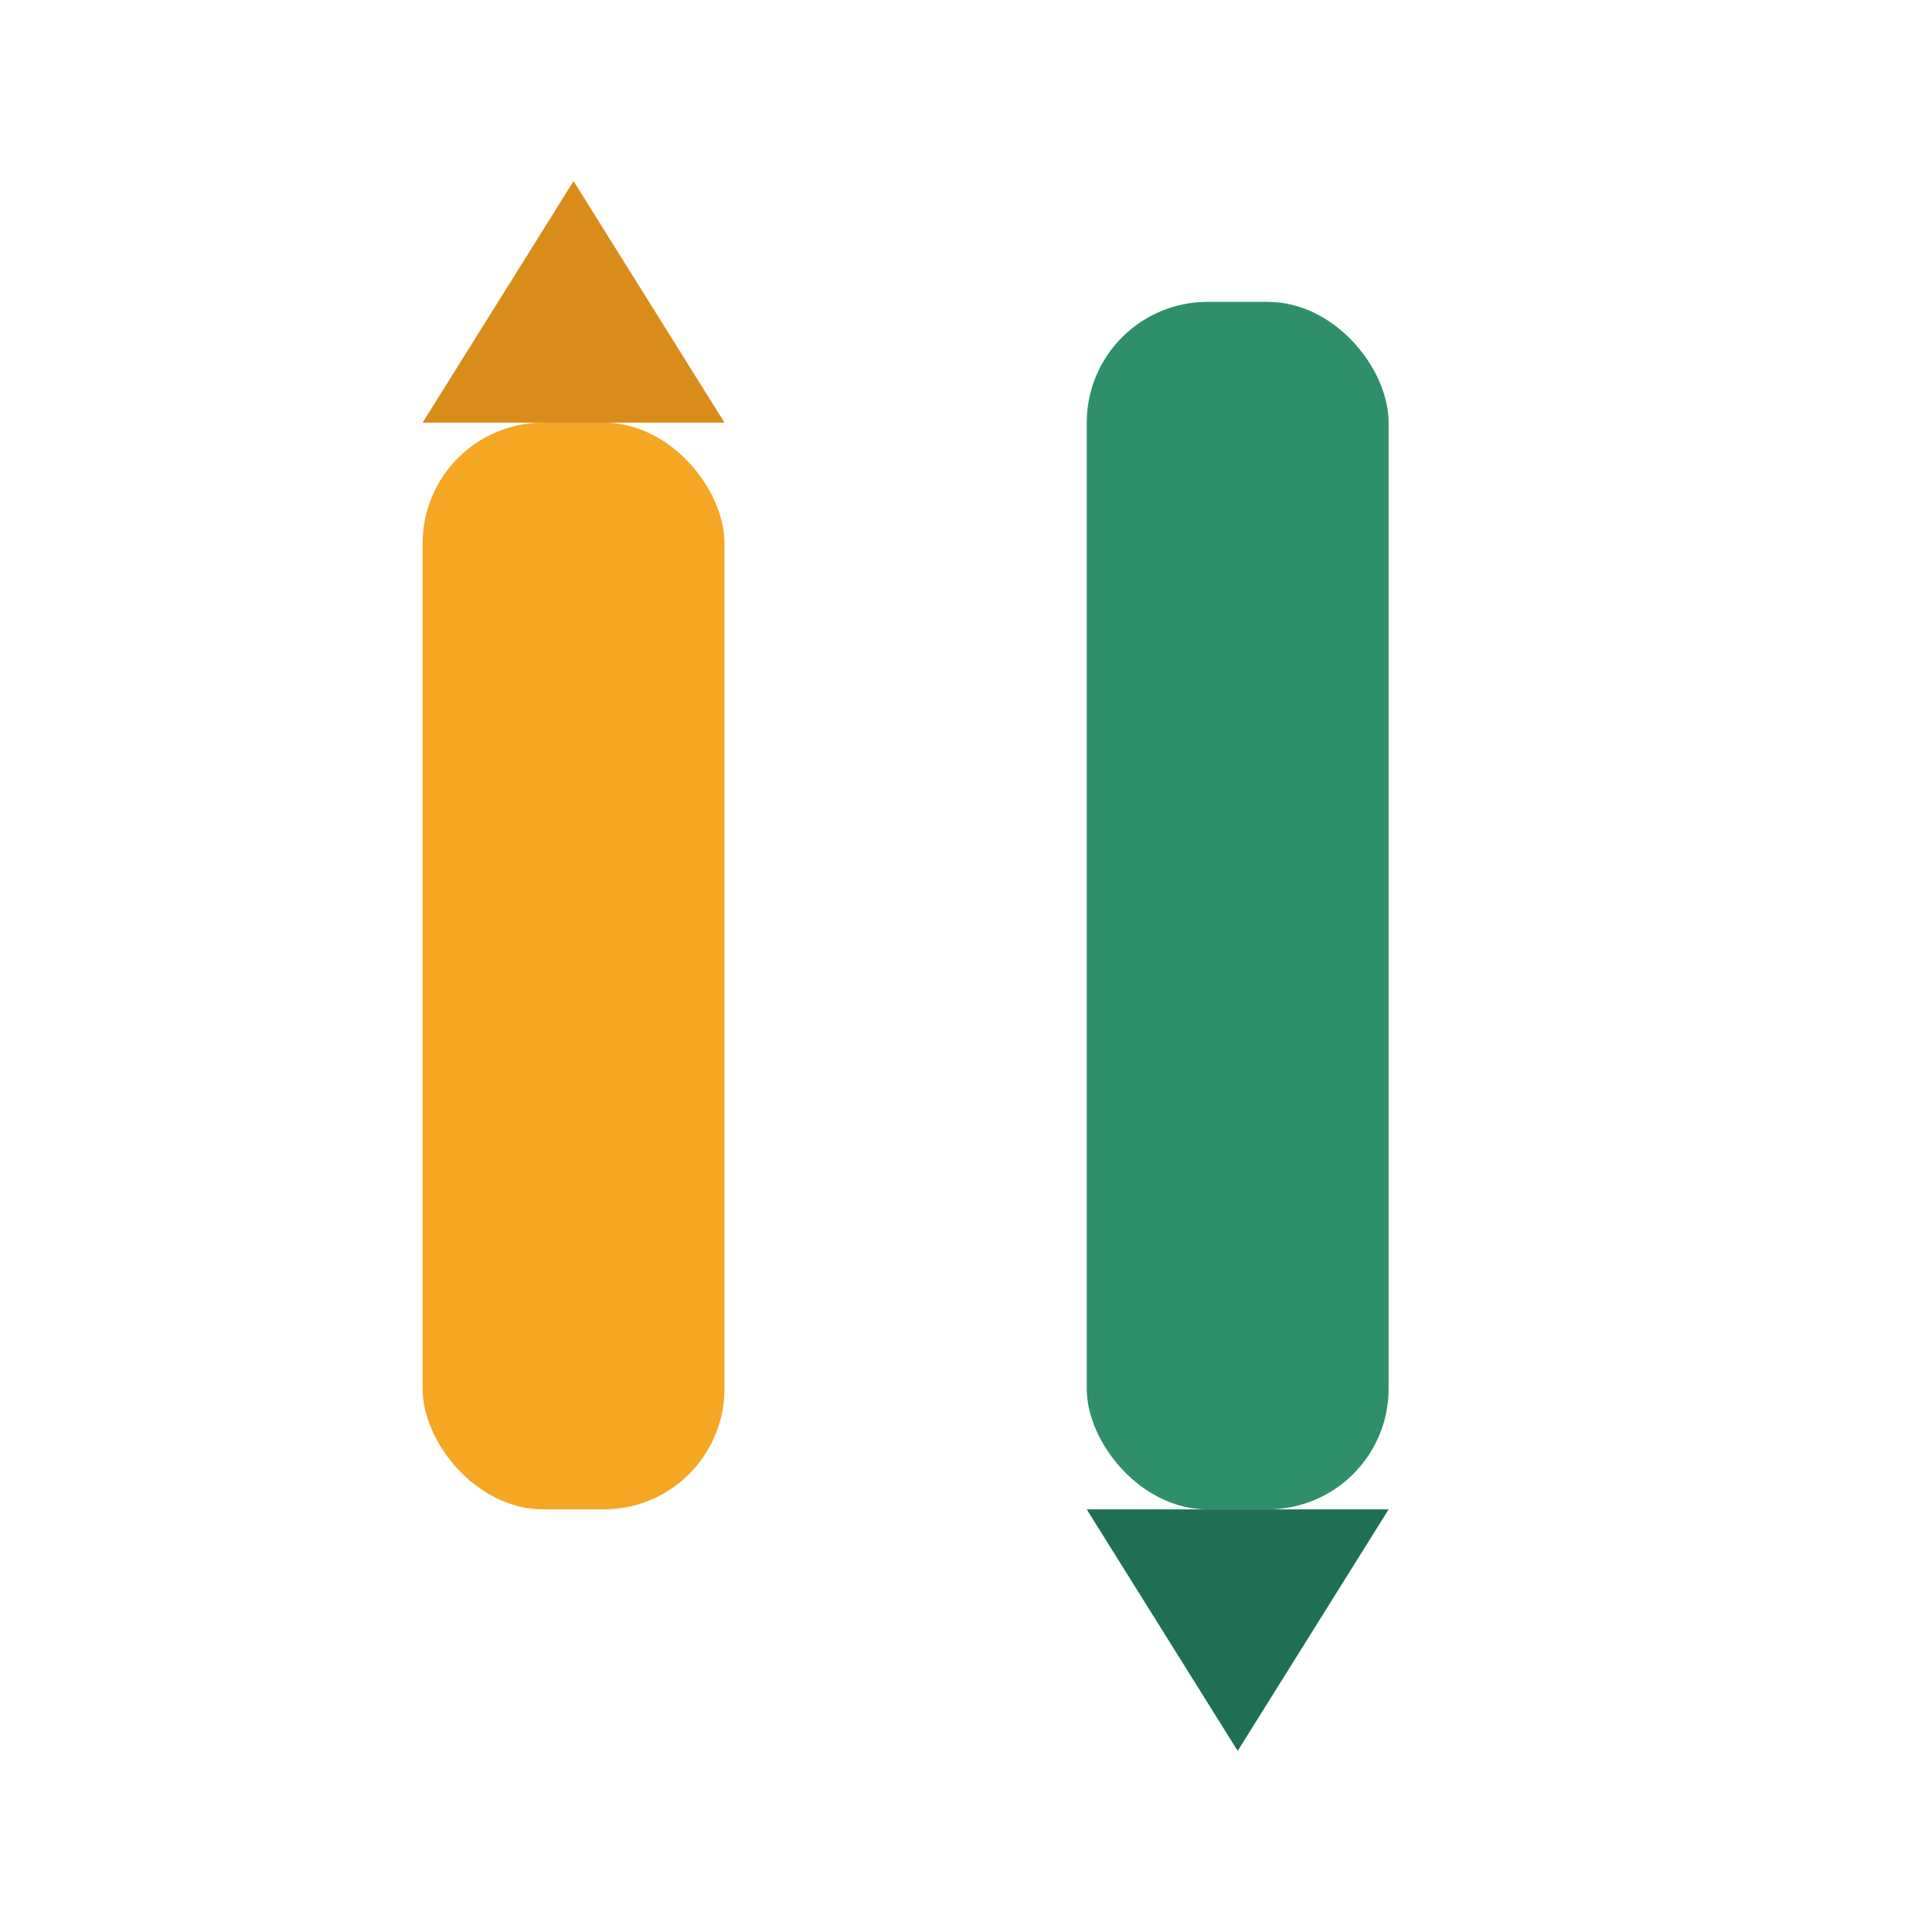
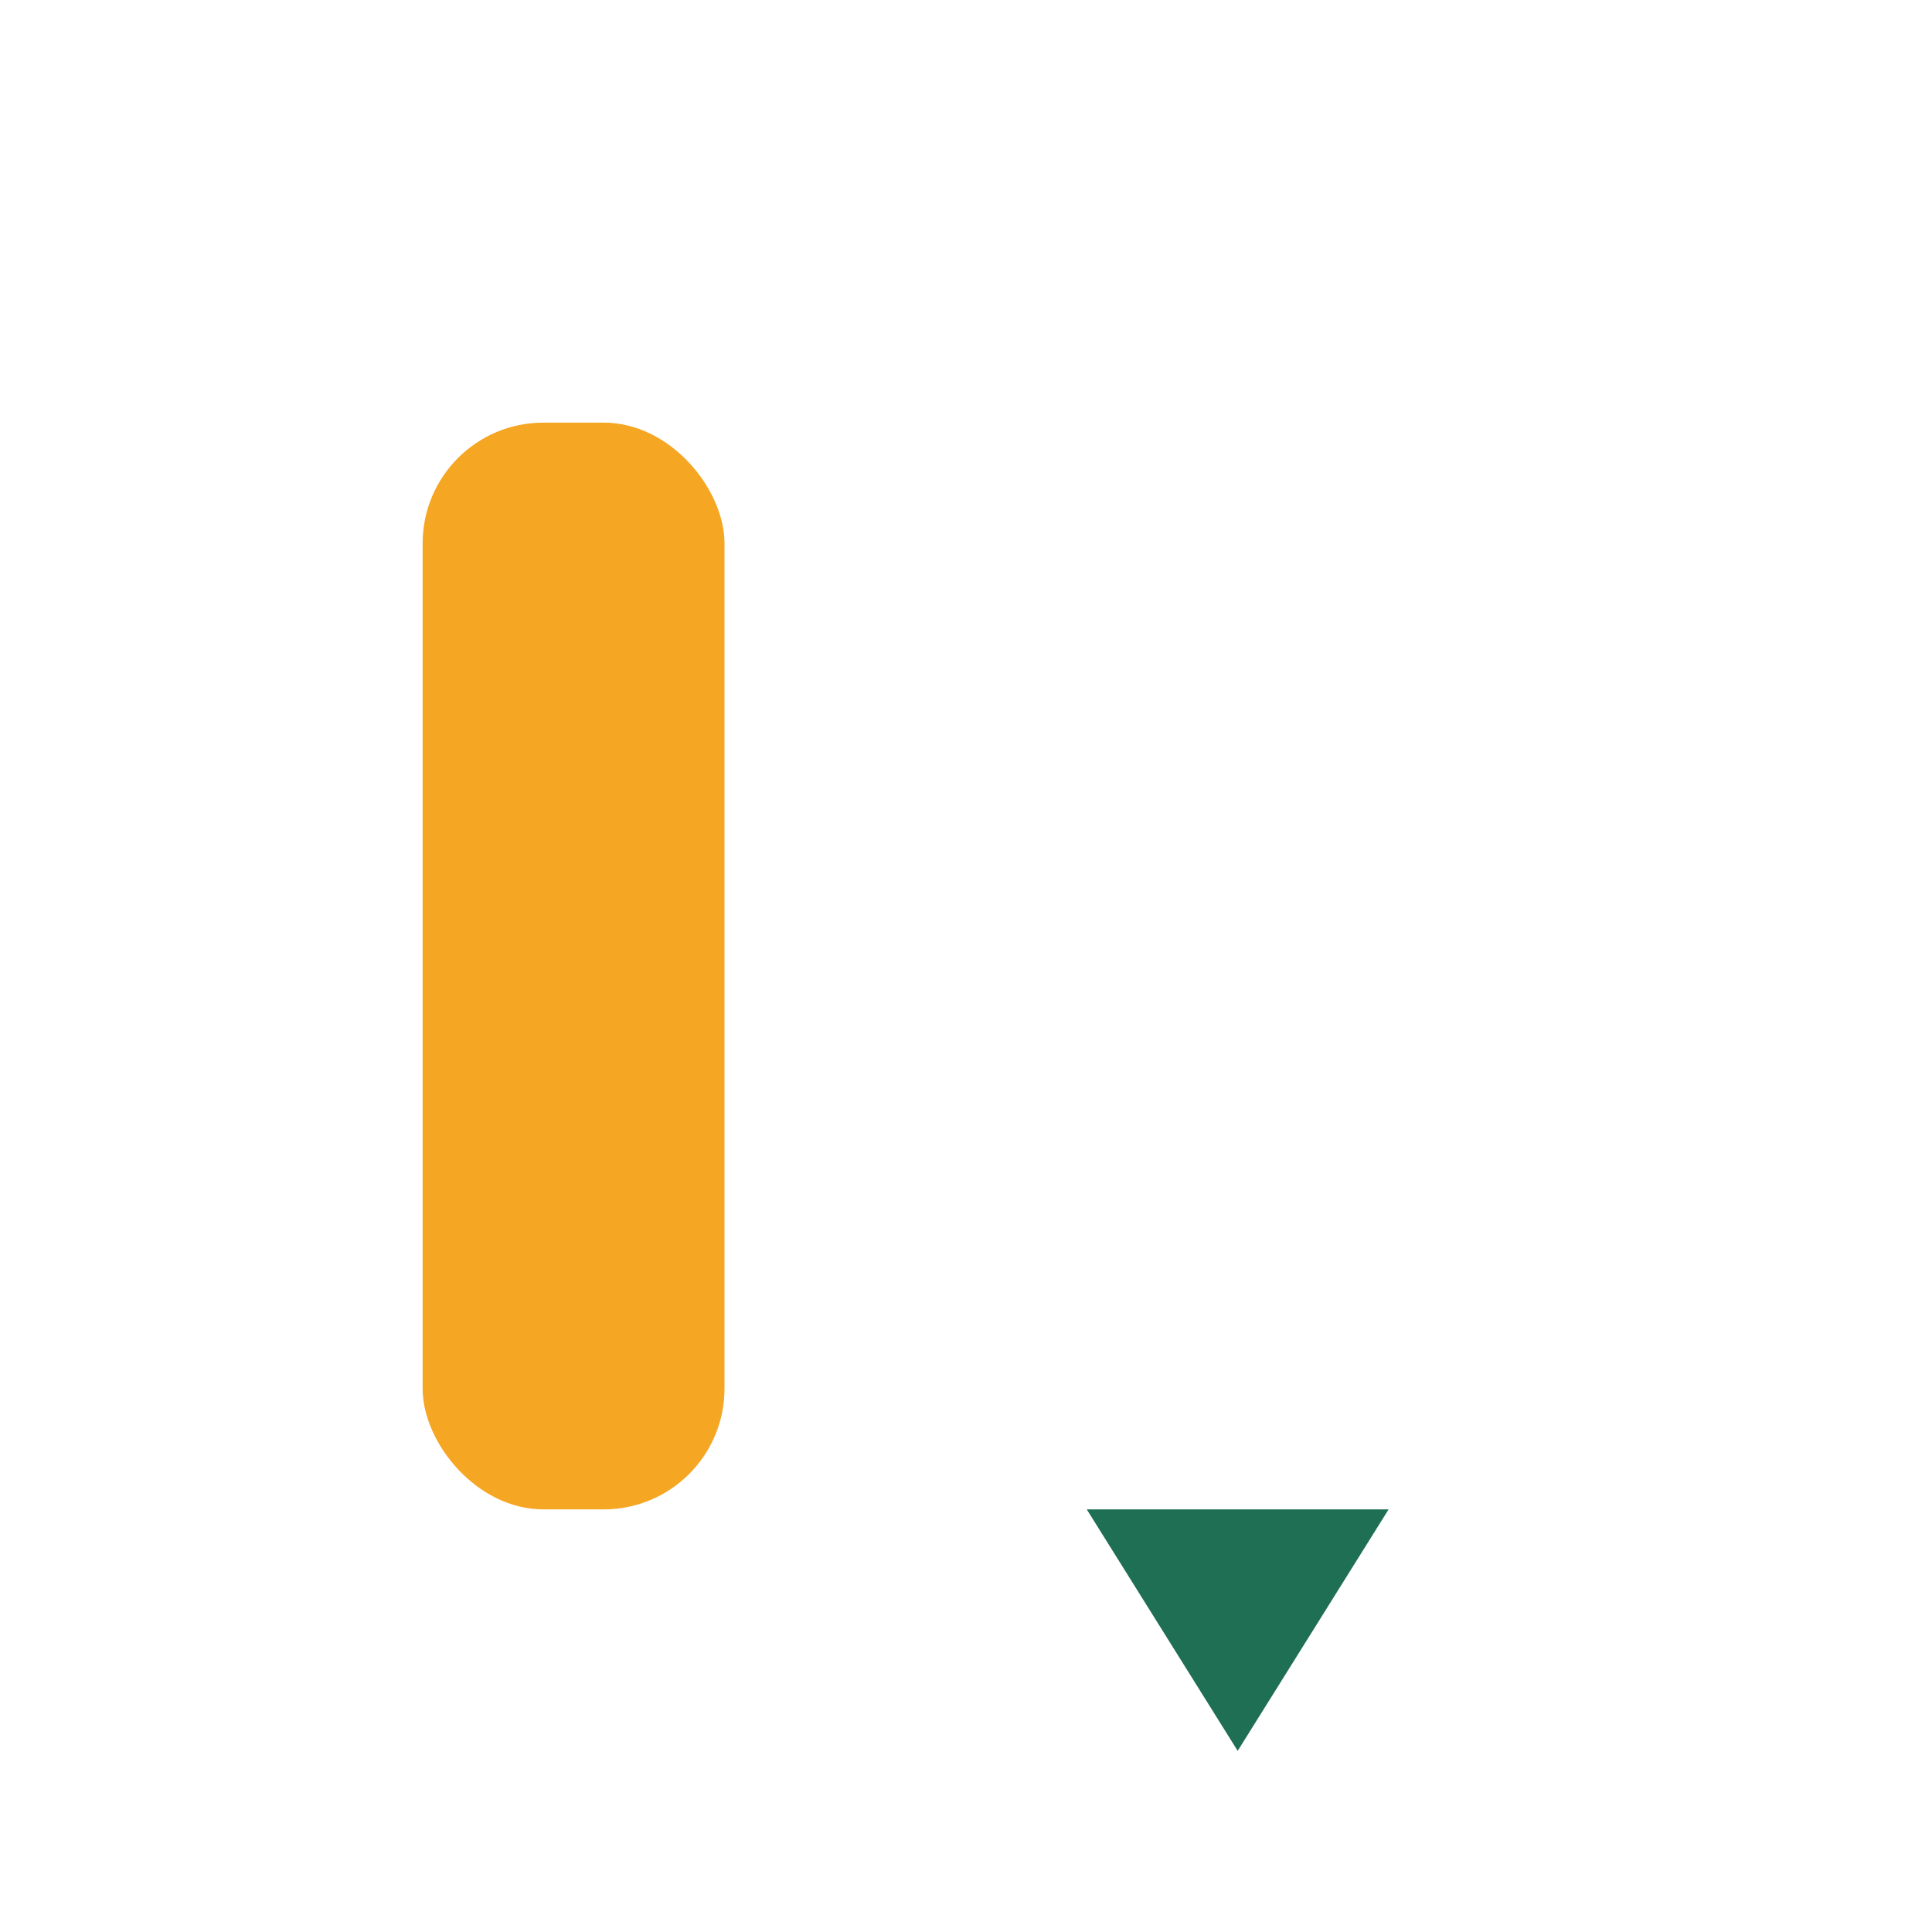
<svg xmlns="http://www.w3.org/2000/svg" width="50" height="50" viewBox="0 0 64 64" fill="none">
  <rect x="14" y="14" width="10" height="36" rx="4" fill="#F5A623" />
-   <polygon points="14,14 24,14 19,6" fill="#D98C1A" />
-   <rect x="36" y="10" width="10" height="40" rx="4" fill="#2F8F6B" />
  <polygon points="36,50 46,50 41,58" fill="#1F6F54" />
</svg>